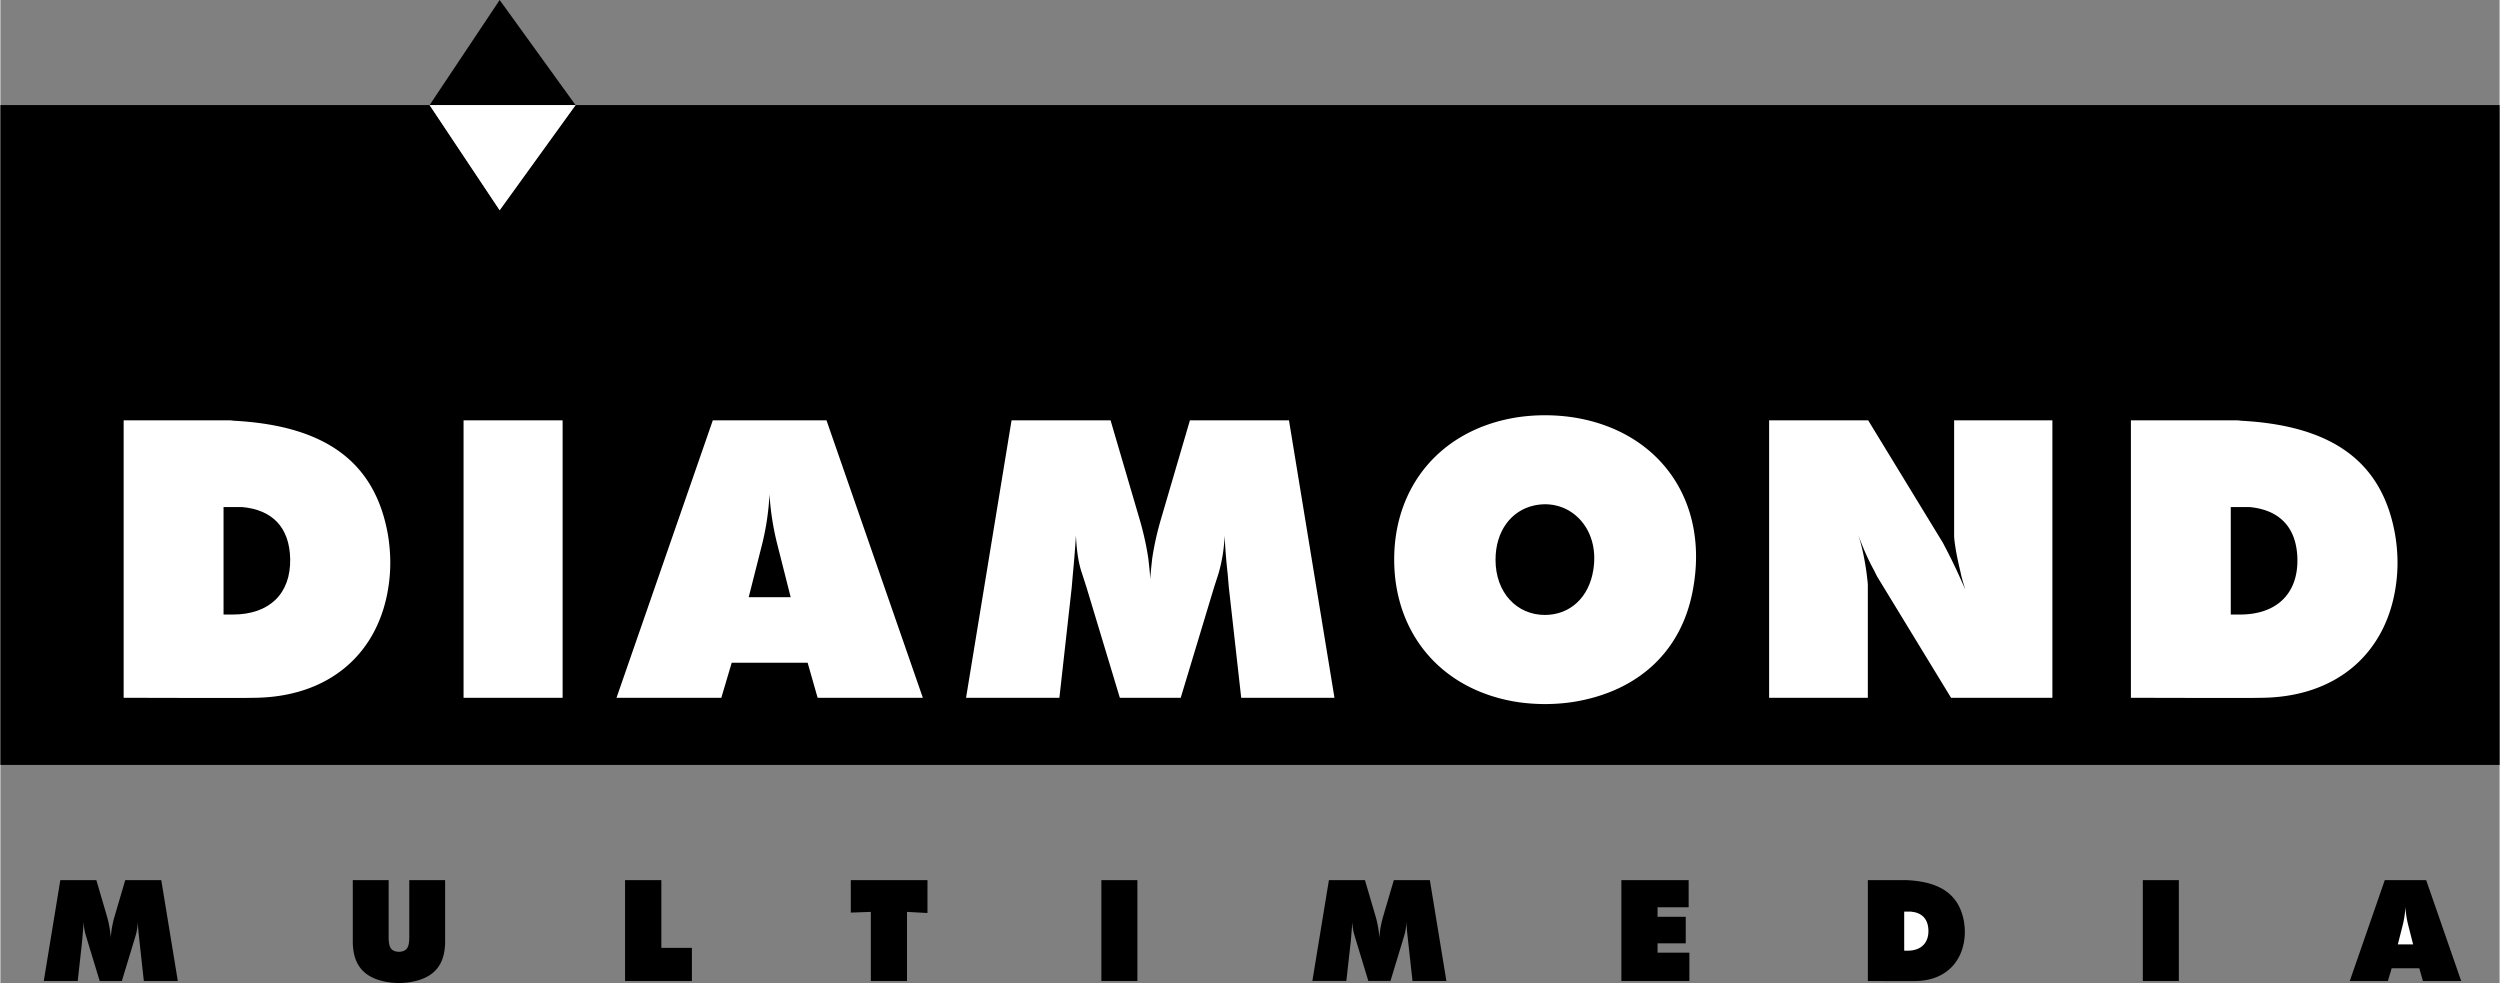
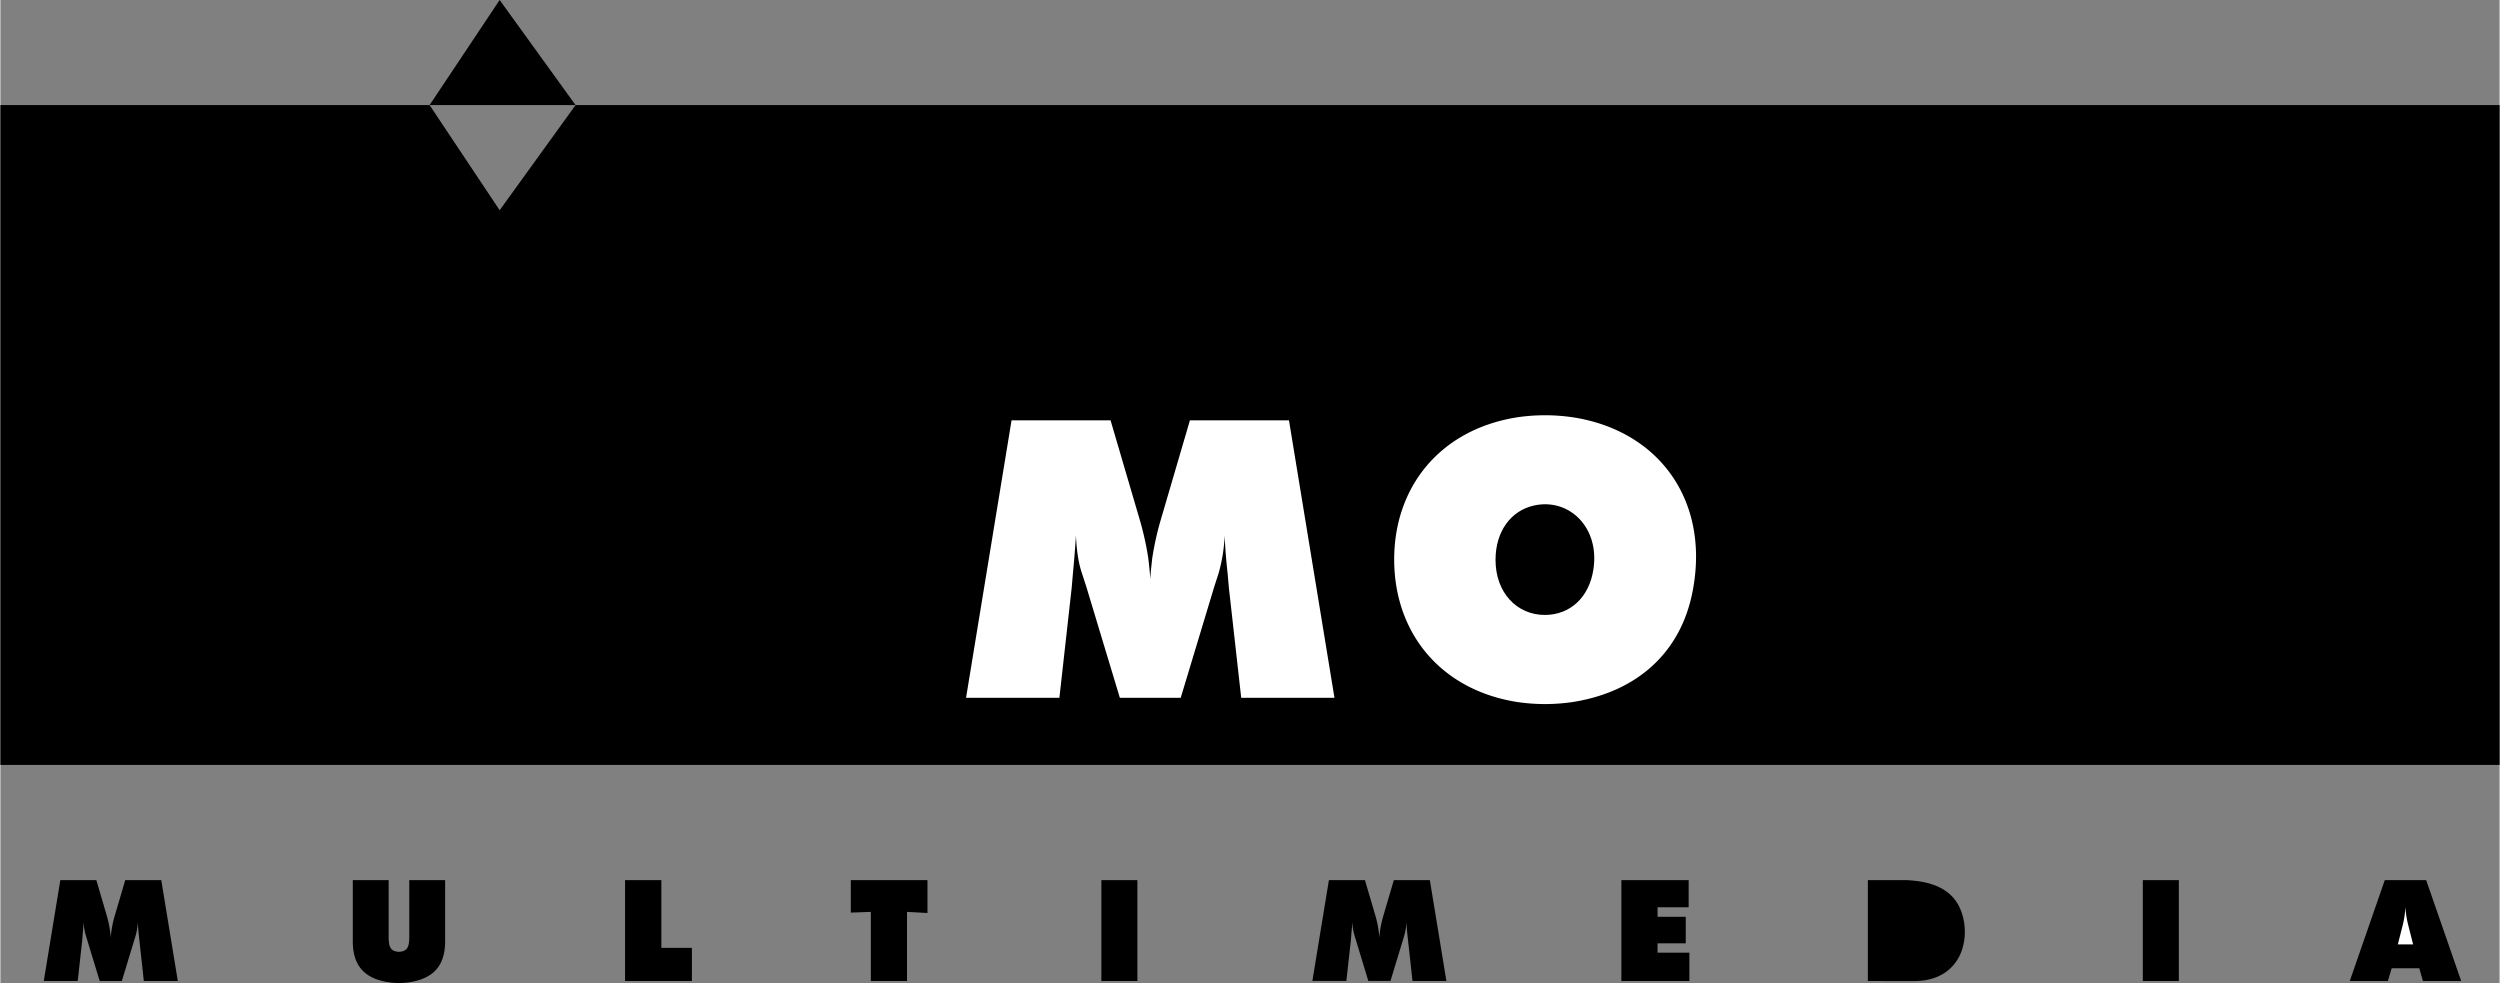
<svg xmlns="http://www.w3.org/2000/svg" width="2500" height="983" viewBox="0 0 62.518 24.59">
  <rect x="0" y="0" width="62.518" height="24.59" fill="#808080" stroke="none" />
  <path d="M14.388 2.629l-1.899 2.63-1.753-2.63H0v16.506h62.518V2.629zM12.489 0l-1.753 2.629h3.652z" />
-   <path fill="#fff" d="M14.388 2.629h-3.652l1.753 2.63zM3.083 17.455v-6.94h2.593a.85.85 0 0 1 .164.01c2.352.125 3.547 1.08 3.856 2.863.067.415.077.82.019 1.234-.231 1.706-1.475 2.834-3.413 2.834-.018.009-3.219-.001-3.219-.001z" />
-   <path d="M5.812 15.373c.916 0 1.456-.521 1.437-1.397-.019-.791-.453-1.225-1.205-1.292h-.462v2.689h.23z" />
-   <path fill="#fff" d="M11.586 10.515h2.478v6.94h-2.478zM15.412 17.455l2.409-6.94h2.844l2.41 6.94h-2.632l-.25-.877h-1.899l-.26.877z" />
  <path d="M19.769 14.939l-.337-1.331a6.82 6.82 0 0 1-.193-1.244 6.485 6.485 0 0 1-.183 1.244l-.337 1.331h1.05z" />
  <path d="M24.156 17.455l1.138-6.94h2.477l.733 2.497c.087.299.164.636.212.964.02.173.039.347.048.511.01-.174.029-.337.048-.511.048-.328.125-.665.212-.964l.732-2.497h2.478l1.138 6.94h-2.333l-.309-2.757-.029-.337a15.04 15.04 0 0 1-.077-.964 3.96 3.96 0 0 1-.154.955l-.106.327-.838 2.776h-1.523l-.838-2.776-.106-.327c-.087-.251-.135-.55-.154-.955-.02.328-.048.656-.077.964l-.029.337-.308 2.757h-2.335zM34.866 13.995c0-1.832 1.166-3.258 3.084-3.557a4.749 4.749 0 0 1 1.378 0c2.159.328 3.432 2.082 3.008 4.328-.28 1.514-1.35 2.535-3.008 2.796a4.749 4.749 0 0 1-1.378 0c-1.918-.299-3.084-1.726-3.084-3.567z" fill="#fff" />
  <path d="M38.635 15.383c.626 0 1.108-.434 1.214-1.138.164-1.051-.607-1.793-1.484-1.6-.569.125-.964.636-.964 1.359 0 .829.54 1.379 1.234 1.379z" />
-   <path d="M44.245 17.455v-6.94h2.478l1.87 3.065.125.241c.154.299.299.617.434.925-.048-.154-.096-.308-.125-.462-.125-.511-.154-.81-.154-.877v-2.892h2.458v6.94h-2.535l-1.851-3.036-.077-.154a5.905 5.905 0 0 1-.395-.896c.096.299.164.626.212.983.02.173.029.231.029.289v2.814h-2.469zM53.295 17.455v-6.94h2.593a.85.85 0 0 1 .164.01c2.352.125 3.547 1.08 3.855 2.863.068.415.077.82.02 1.234-.231 1.706-1.475 2.834-3.413 2.834-.018.009-3.219-.001-3.219-.001z" fill="#fff" />
  <path d="M56.023 15.373c.916 0 1.456-.521 1.437-1.397-.02-.791-.453-1.225-1.205-1.292h-.462v2.689h.23zM1.085 24.54l.414-2.524H2.4l.266.908c.048.166.084.364.095.537.003-.063.011-.123.018-.186.018-.119.045-.242.077-.351l.267-.908h.901l.414 2.524h-.85l-.123-1.125a5.604 5.604 0 0 1-.028-.351 1.39 1.39 0 0 1-.056.347l-.343 1.129h-.554l-.344-1.129a1.254 1.254 0 0 1-.056-.347l-.039.474-.111 1.002h-.849zM8.815 23.544v-1.528h.897v1.423c0 .256.056.348.221.368a.23.23 0 0 0 .074 0c.165-.021.221-.112.221-.368v-1.423h.897v1.528c0 .613-.291.943-.922 1.031a1.731 1.731 0 0 1-.466 0c-.631-.088-.922-.418-.922-1.031zM15.626 24.54v-2.524h.908v1.696h.764v.828zM21.273 22.829v-.813h1.918v.823l-.512-.028v1.729h-.905v-1.729zM27.541 22.016h.901v2.524h-.901zM32.819 24.54l.414-2.524h.901l.267.908c.048.166.084.364.094.537.004-.063.011-.123.018-.186.018-.119.046-.242.077-.351l.267-.908h.901l.414 2.524h-.848l-.124-1.126a5.604 5.604 0 0 1-.028-.351 1.39 1.39 0 0 1-.056.347l-.343 1.129h-.554l-.343-1.129a1.217 1.217 0 0 1-.056-.347l-.039.474-.112 1.002h-.85zM40.549 24.54v-2.524h1.683v.679h-.778v.239h.705v.663h-.705v.234h.796v.709zM46.715 24.54v-2.524h.943c.021 0 .042 0 .06.003.855.046 1.29.393 1.402 1.042.024.151.028.298.007.449-.084.621-.537 1.031-1.241 1.031-.007.002-1.171-.001-1.171-.001z" />
-   <path d="M47.708 23.782c.333 0 .529-.189.522-.508-.007-.288-.165-.445-.438-.47h-.168v.978h.084z" fill="#fff" />
  <path d="M53.593 22.016h.901v2.524h-.901zM58.77 24.54l.876-2.524h1.035l.876 2.524H60.6l-.091-.319h-.691l-.094.319z" />
  <path d="M60.355 23.625l-.123-.484a2.4 2.4 0 0 1-.07-.452 2.41 2.41 0 0 1-.067.452l-.123.484h.383z" fill="#fff" />
</svg>